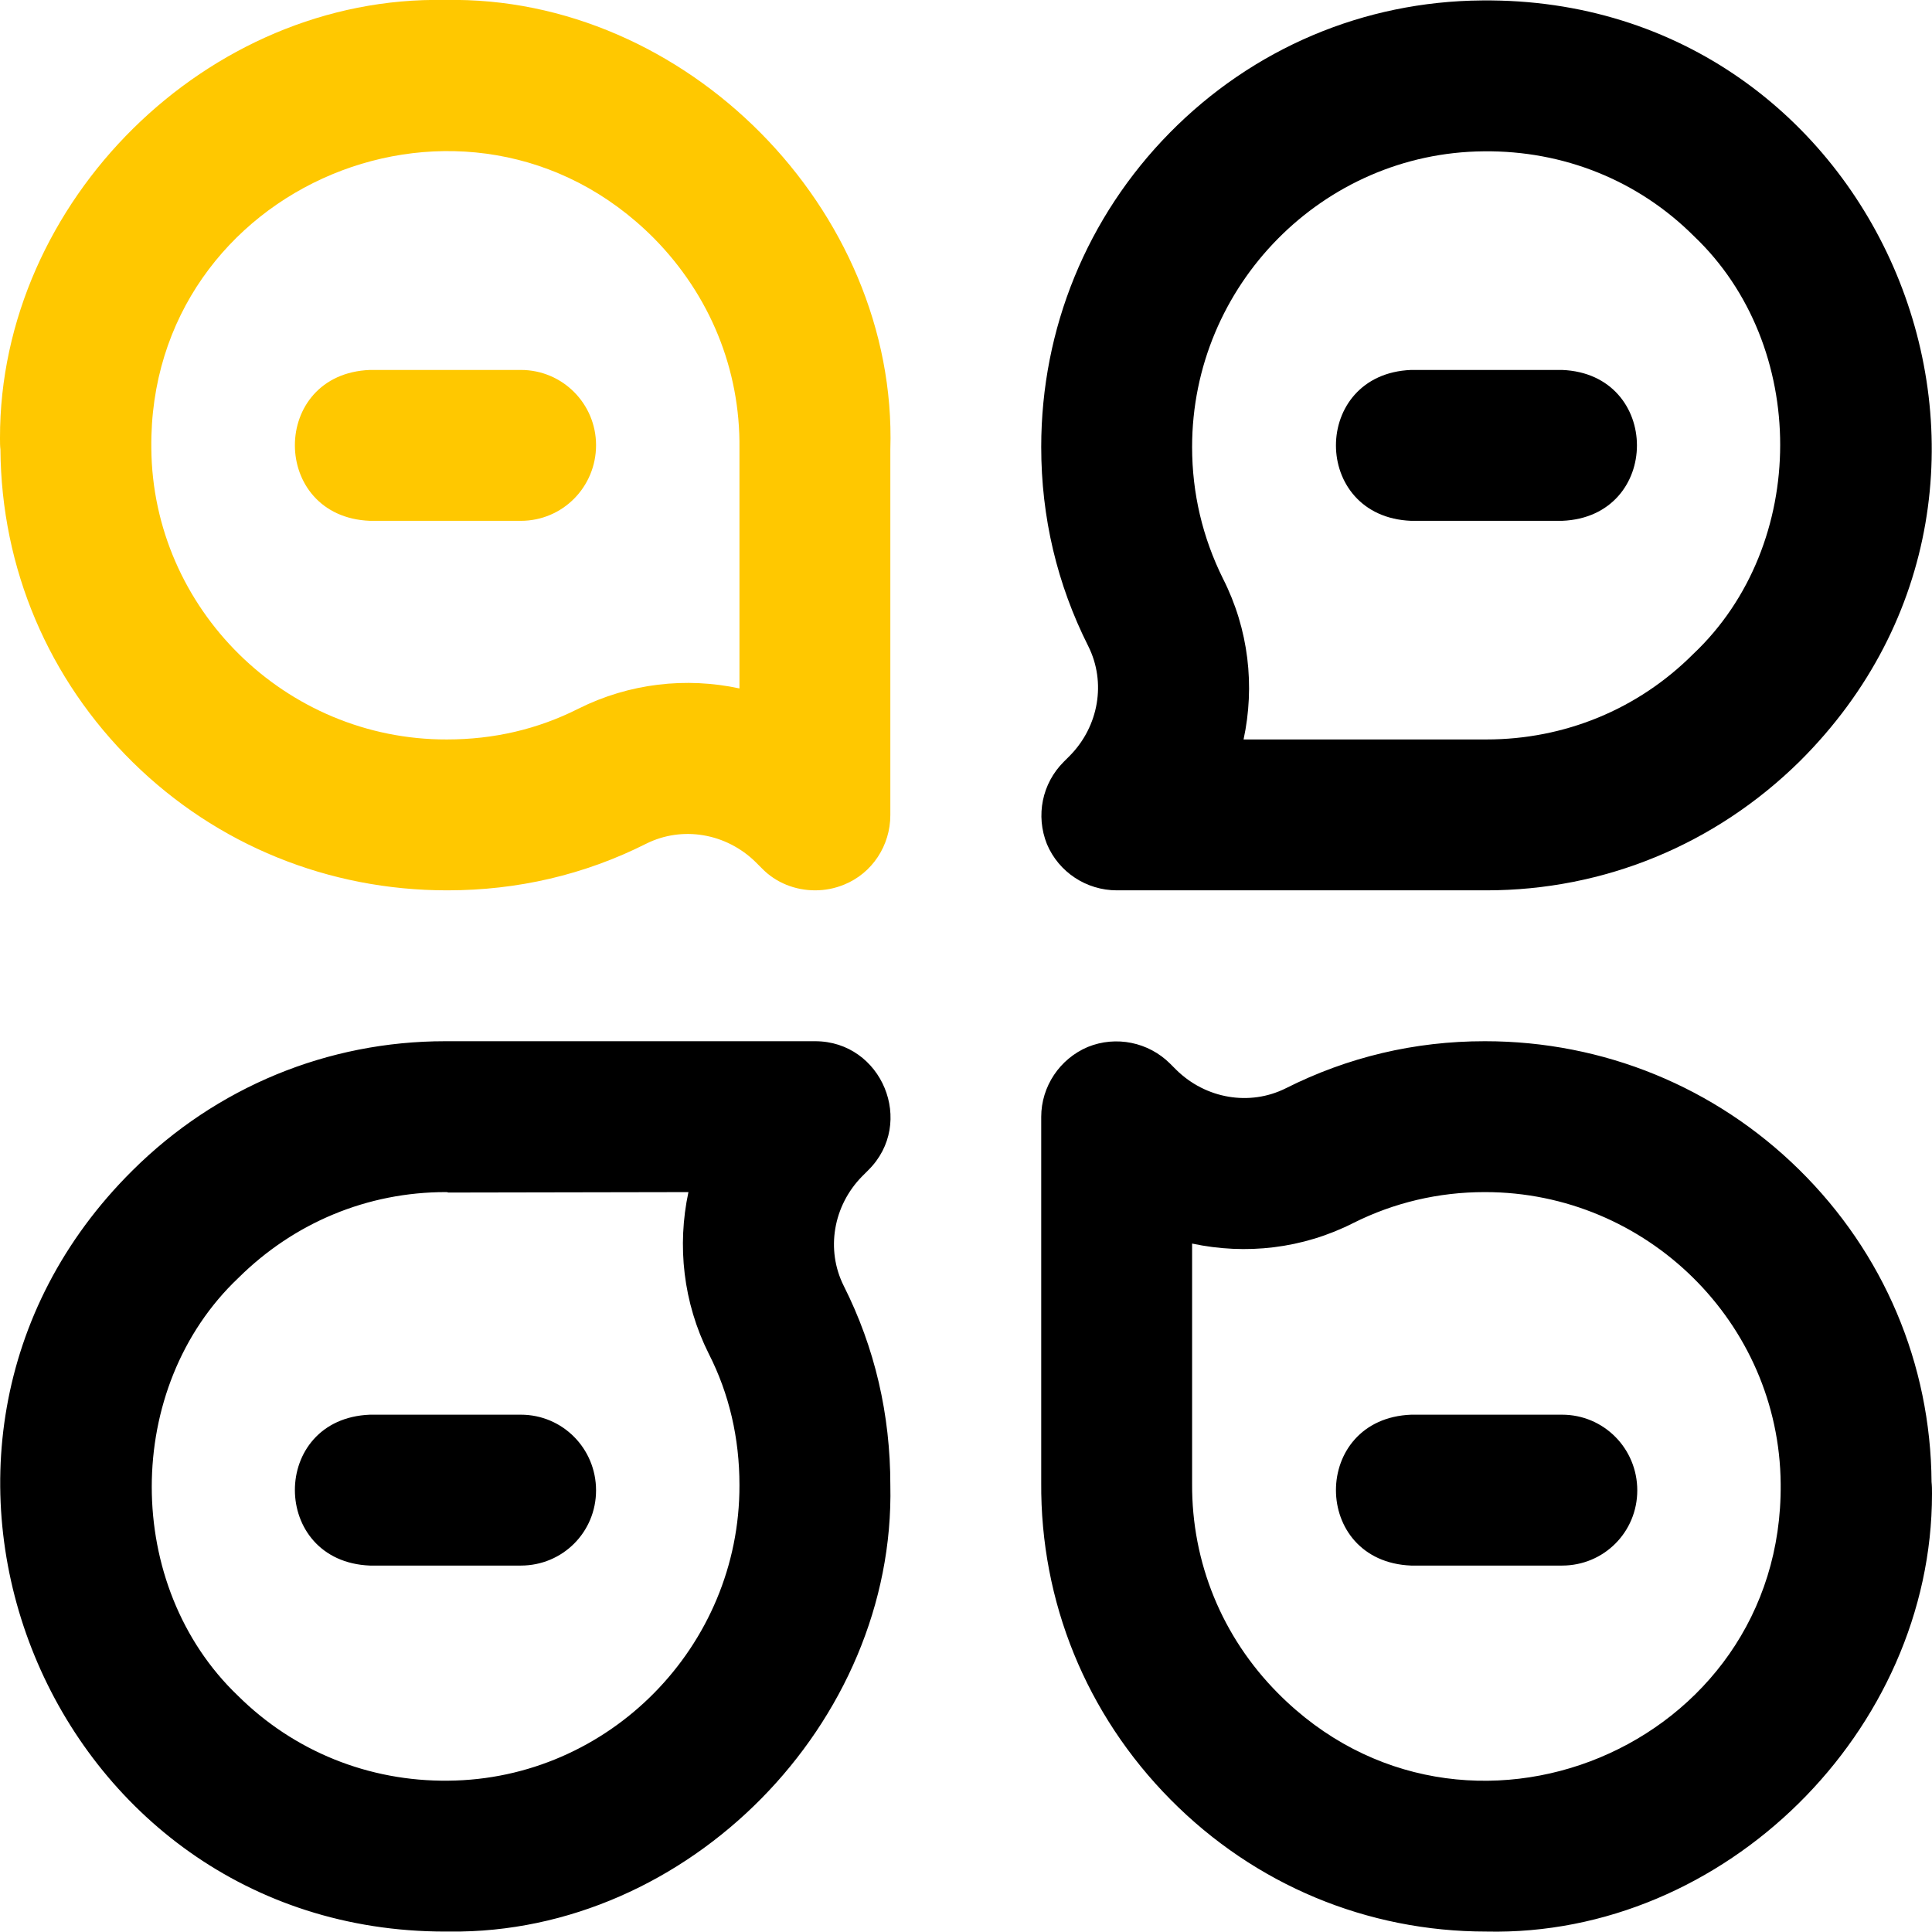
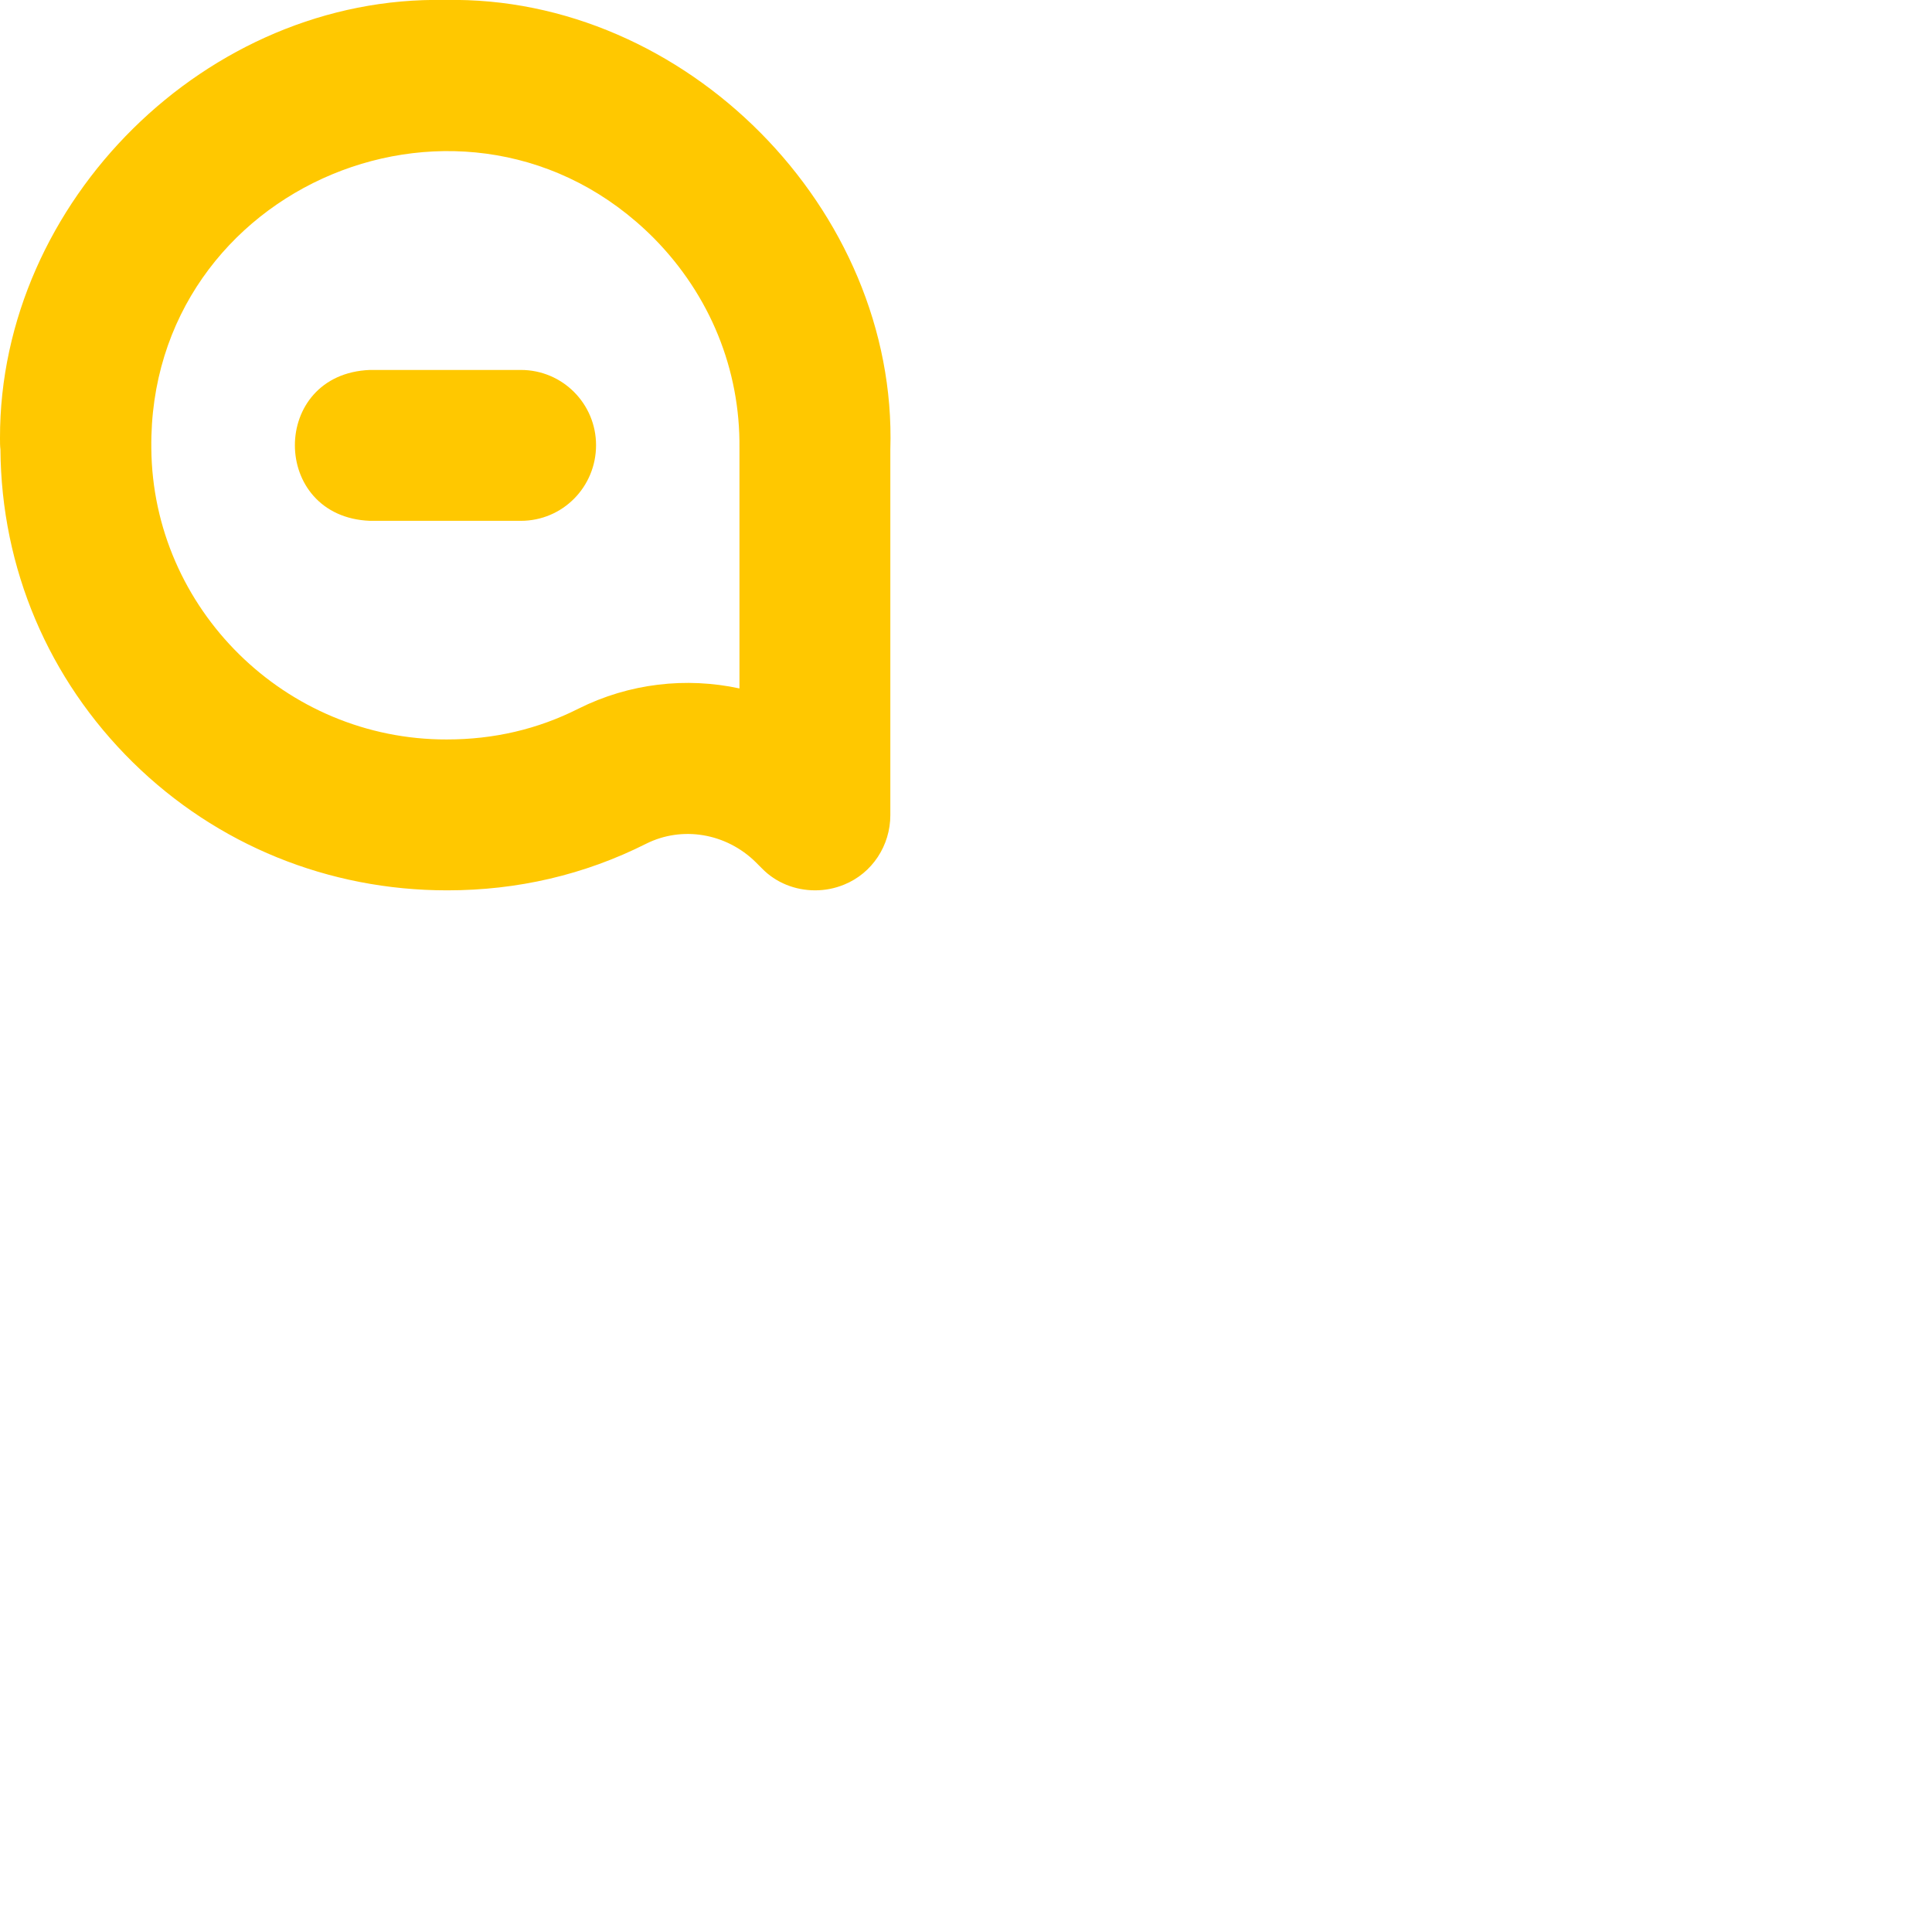
<svg xmlns="http://www.w3.org/2000/svg" xml:space="preserve" width="43.918mm" height="43.918mm" style="shape-rendering:geometricPrecision; text-rendering:geometricPrecision; image-rendering:optimizeQuality; fill-rule:evenodd; clip-rule:evenodd" viewBox="0 0 4392 4392">
  <defs>
    <style type="text/css">  .fil1 {fill:black;fill-rule:nonzero} .fil0 {fill:#FFC800;fill-rule:nonzero}  </style>
  </defs>
  <g id="Слой_x0020_1">
    <g id="_2199488137056">
      <path class="fil0" d="M1355 1012c0,-94 -76,-171 -171,-171l-343 0c-228,9 -227,334 0,343l343 0c95,0 171,-77 171,-172zm-339 669c106,0 206,-23 299,-70 116,-58 245,-72 366,-46l0 -544c0,-1 0,-1 0,-2 2,-179 -67,-348 -194,-477 -422,-425 -1150,-122 -1143,477 3,365 305,663 672,662zm837 343c-45,0 -89,-17 -121,-50l-14 -14c-67,-66 -167,-83 -249,-42 -141,71 -293,106 -452,106 -1,0 -1,0 -1,0 -269,0 -523,-103 -714,-291 -192,-189 -299,-441 -301,-711 -1,-8 -1,-17 -1,-25l0 -1c-1,-538 471,-1007 1012,-996 546,-11 1029,476 1012,1022l0 831c0,69 -41,132 -105,158 -22,9 -44,13 -66,13z" />
-       <path class="fil1" d="M3551 1184l-343 0c-228,-9 -228,-334 0,-343l343 0c227,9 227,334 0,343zm-172 497c177,0 344,-68 470,-194 264,-249 263,-702 2,-950 -127,-127 -297,-195 -478,-193 -366,3 -663,305 -663,672 0,106 24,206 70,299 59,116 73,245 47,366 0,0 550,0 552,0zm-840 343c-69,0 -132,-41 -159,-105 -26,-65 -11,-138 38,-187l14 -14c66,-67 83,-167 42,-249 -71,-141 -107,-293 -107,-453 0,-269 104,-523 292,-714 189,-192 441,-299 710,-301 907,-9 1365,1091 722,1730 -192,189 -444,293 -712,293 -3,0 -840,0 -840,0zm1183 1364c0,-95 -76,-172 -171,-172l-343 0c-228,9 -228,334 0,343l343 0c95,0 171,-76 171,-171zm-2367 0c0,-95 -76,-172 -171,-172l-343 0c-228,9 -227,334 0,343l343 0c95,0 171,-76 171,-171zm-342 -678c-177,0 -344,69 -471,195 -263,249 -262,701 -1,950 127,126 297,195 478,193 365,-3 663,-305 662,-672 0,-106 -23,-207 -70,-299 -58,-116 -72,-245 -46,-367 0,0 -545,1 -546,1 -2,-1 -4,-1 -6,-1zm-1 1681c-901,0 -1351,-1095 -711,-1730 191,-190 444,-294 711,-294l841 0c152,0 229,186 121,293l-14 14c-66,67 -83,167 -42,249 71,141 106,293 106,453 12,541 -460,1021 -1002,1015 -3,0 -6,0 -10,0zm1698 -1564l0 544c0,1 0,1 0,2 -1,179 68,348 195,476 422,426 1149,123 1143,-476 -3,-366 -305,-663 -672,-663 0,0 0,0 -1,0 -105,0 -206,24 -298,70 -116,59 -245,73 -367,47zm669 1564c-271,0 -526,-106 -718,-300 -192,-194 -296,-450 -294,-721l0 -831c0,-69 42,-132 106,-159 64,-26 138,-11 187,38l14 14c67,66 167,83 249,42 141,-71 293,-107 452,-107 1,0 1,0 1,0 269,0 523,104 714,292 192,189 299,441 301,710 1,9 1,17 1,26l0 1c0,538 -471,1007 -1013,995z" />
    </g>
  </g>
</svg>